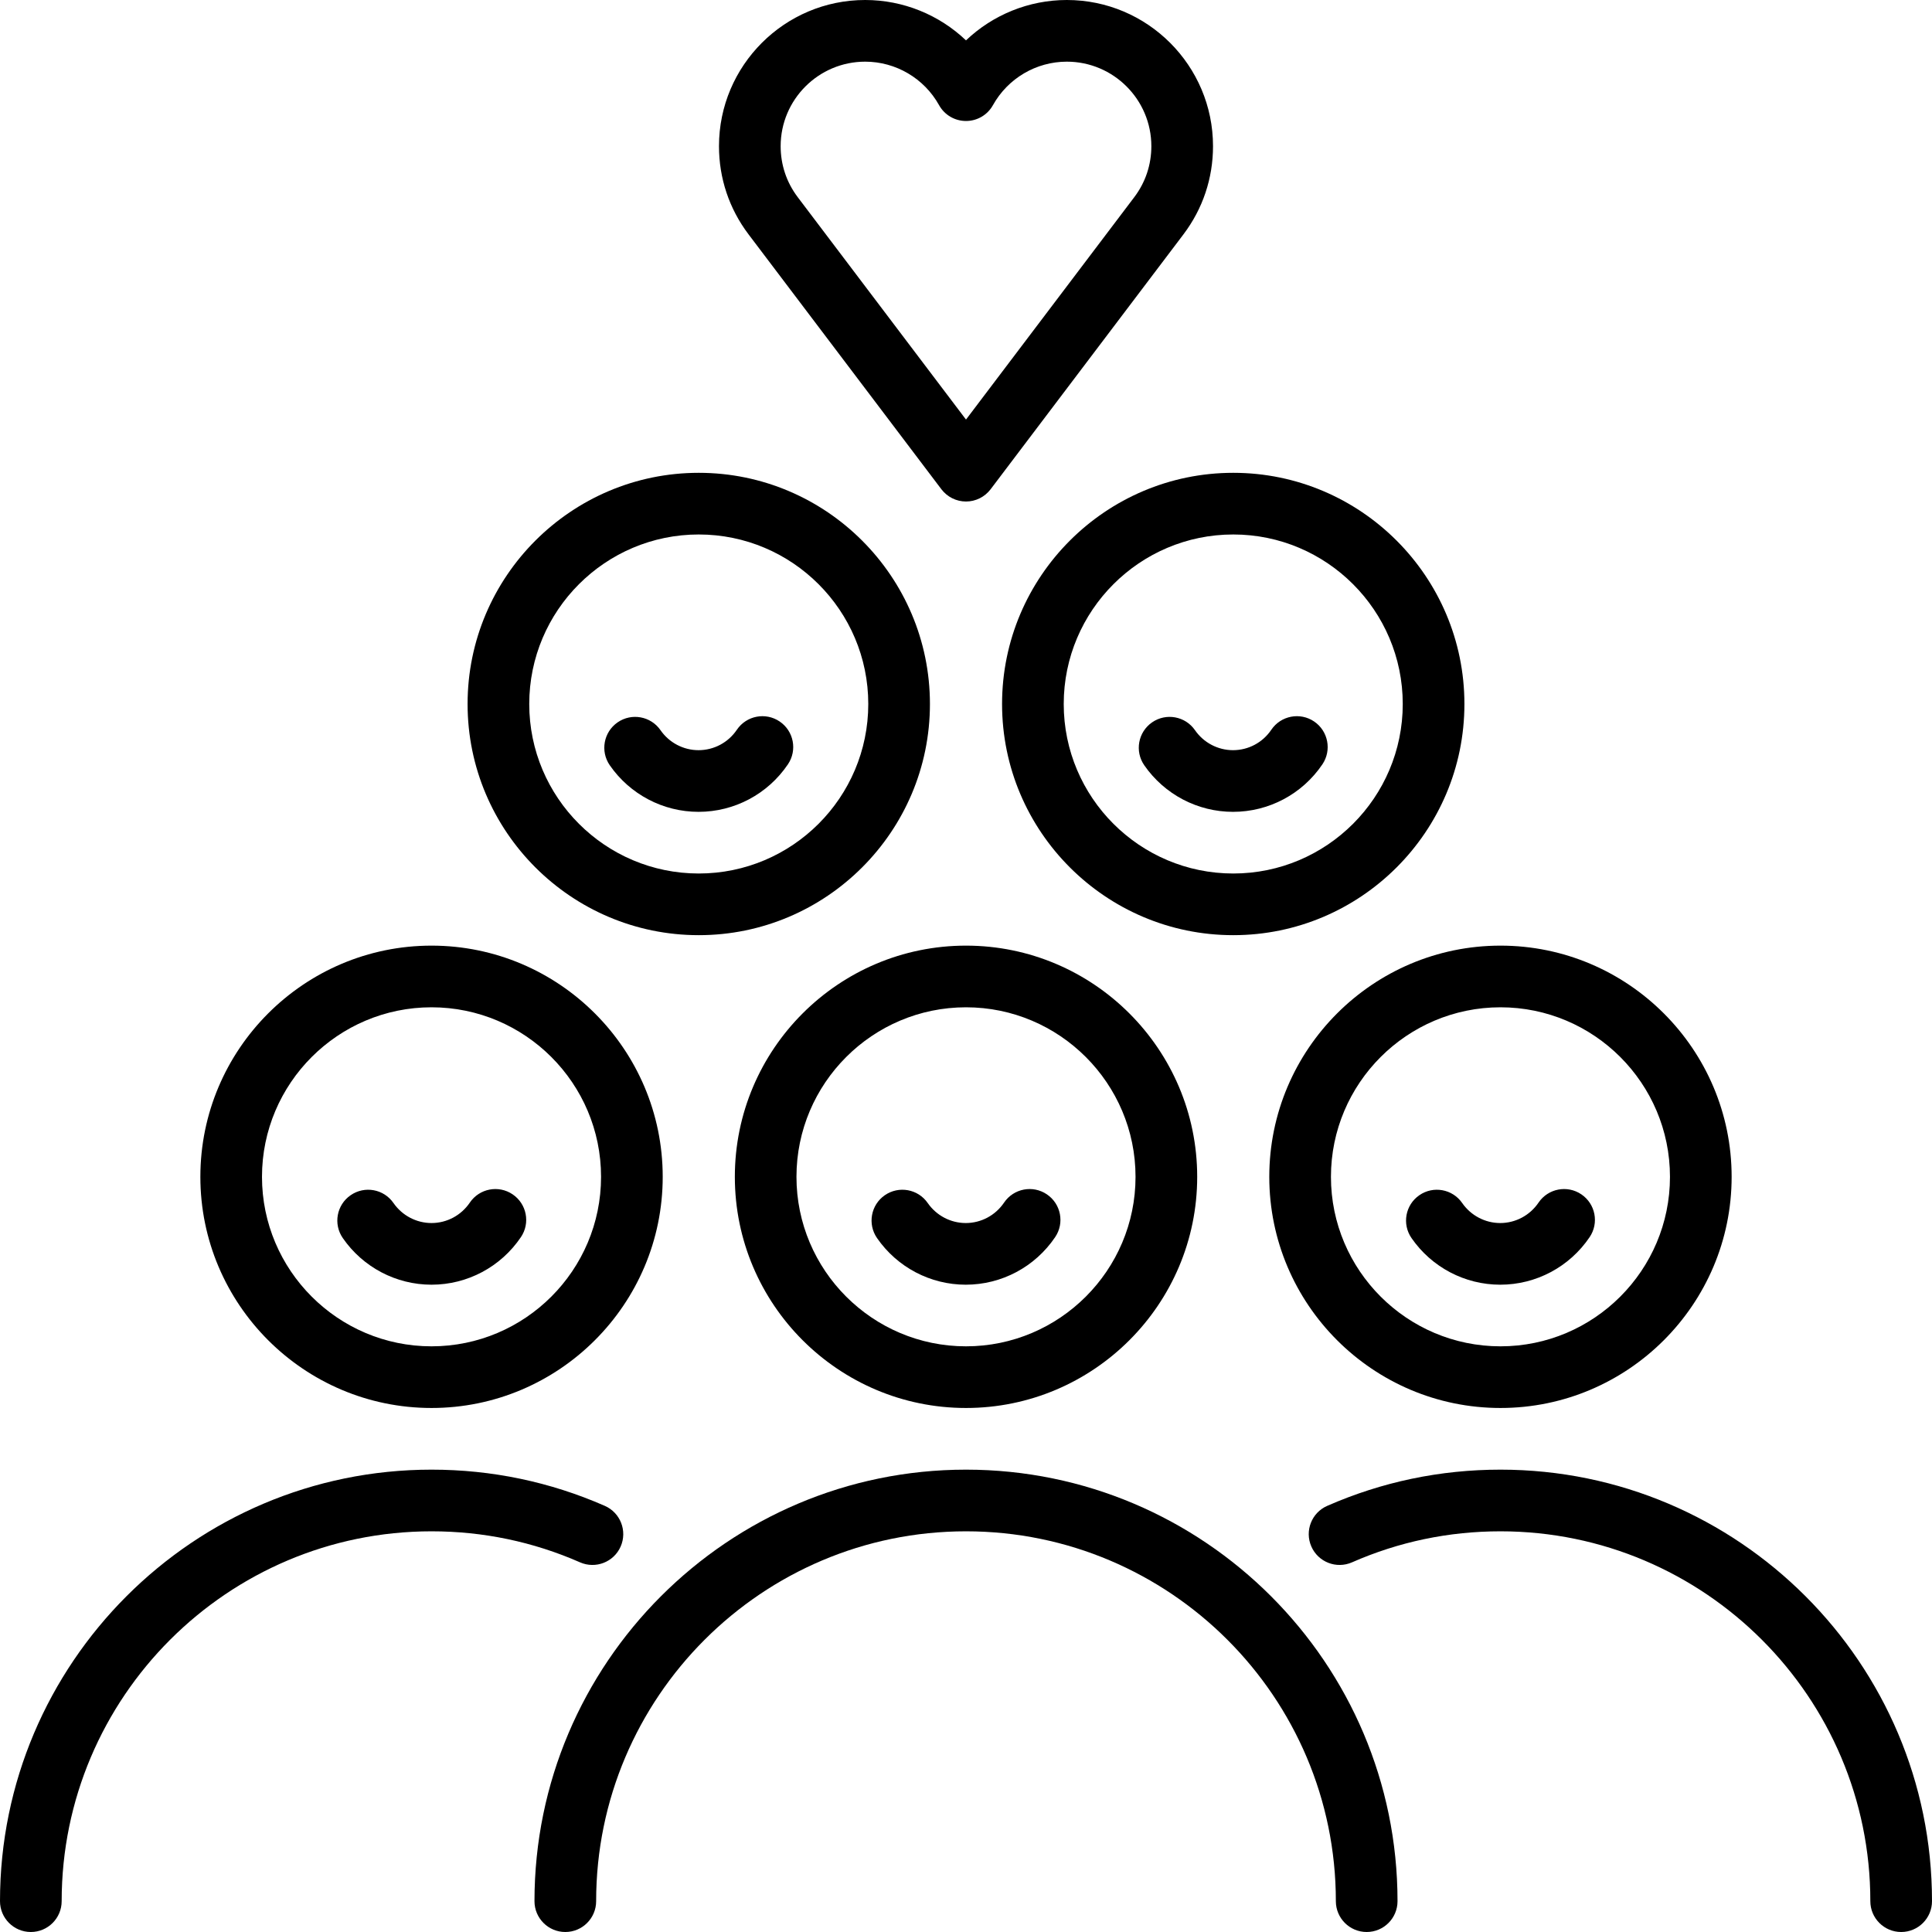
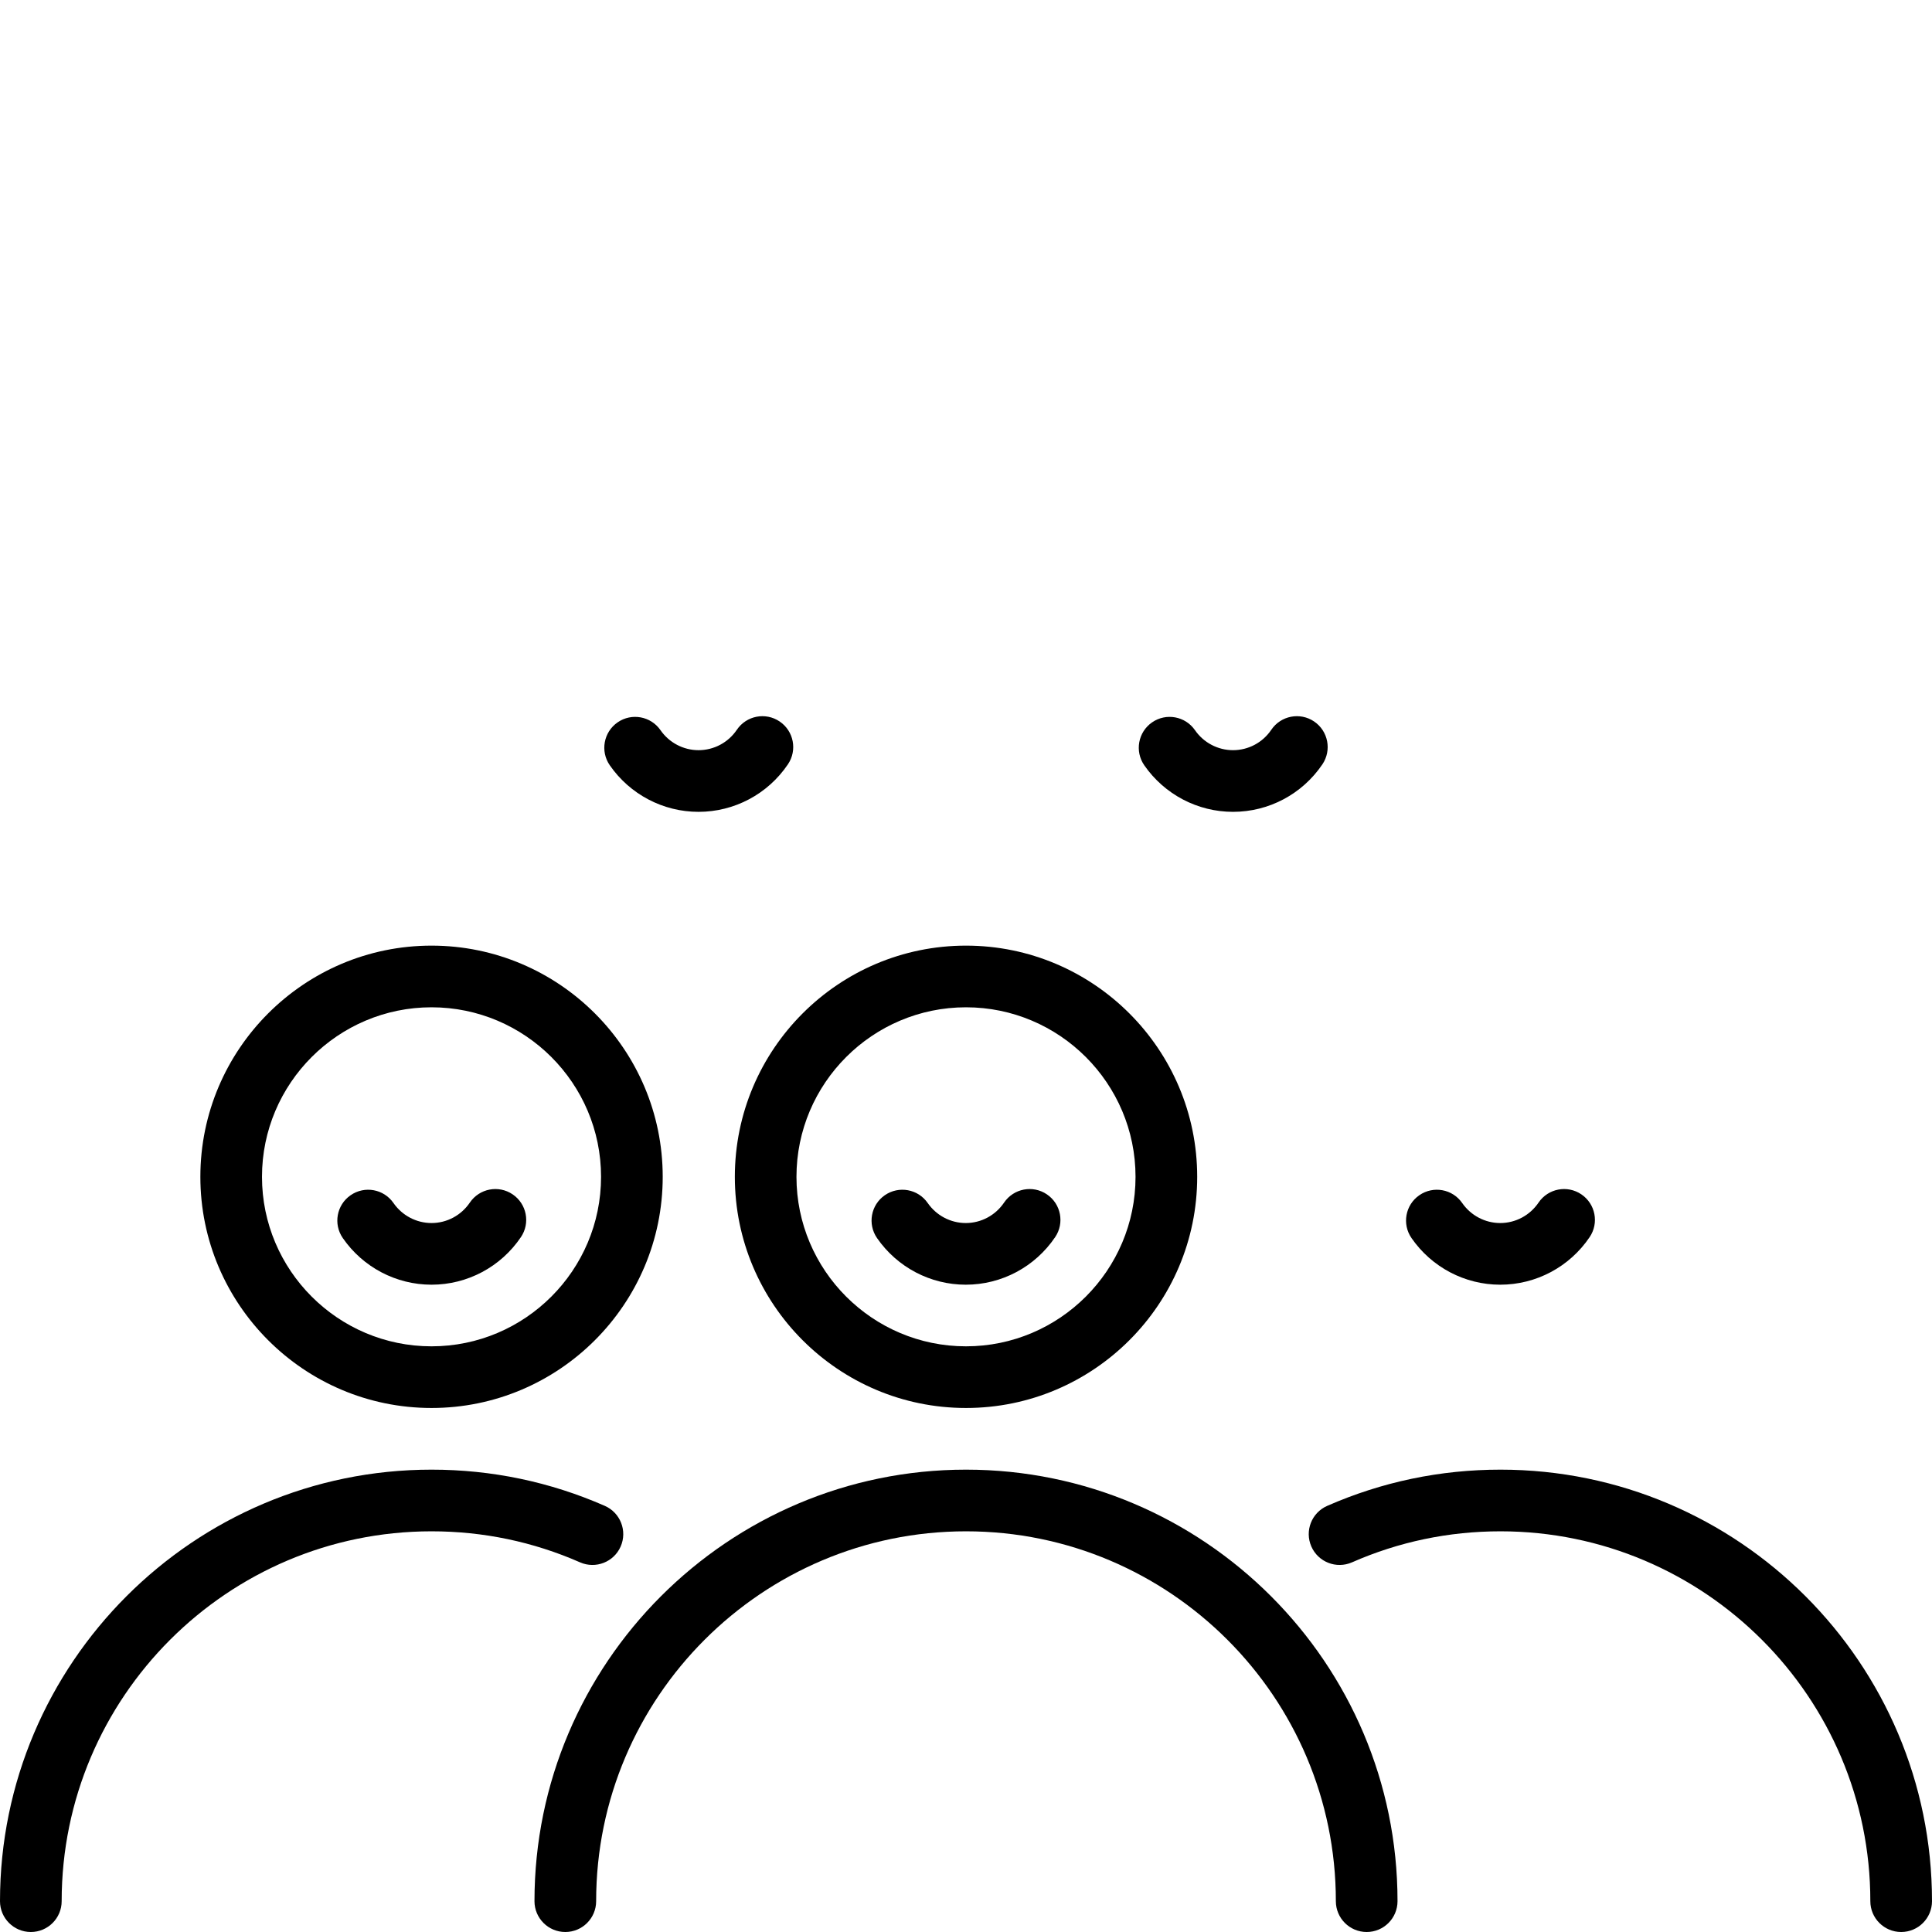
<svg xmlns="http://www.w3.org/2000/svg" width="48" height="48" viewBox="0 0 48 48" fill="none">
  <g clip-path="url(#clip0_2_104)">
-     <path d="M23.389 12.156C23.534 12.347 23.76 12.46 24 12.46C24.24 12.46 24.466 12.347 24.611 12.156L29.403 5.822C29.883 5.187 30.137 4.43 30.137 3.632C30.137 1.629 28.508 0 26.505 0C25.56 0 24.666 0.369 24 1.003C23.334 0.369 22.441 0 21.495 0C19.492 0 17.863 1.629 17.863 3.632C17.863 4.43 18.117 5.187 18.597 5.822L23.389 12.156ZM21.495 1.532C22.256 1.532 22.96 1.946 23.331 2.613C23.466 2.856 23.722 3.006 24 3.006C24.278 3.006 24.534 2.856 24.669 2.613C25.041 1.946 25.744 1.532 26.505 1.532C27.663 1.532 28.605 2.474 28.605 3.632C28.605 4.093 28.459 4.531 28.181 4.898L24 10.424L19.819 4.898C19.541 4.531 19.395 4.093 19.395 3.632C19.395 2.474 20.337 1.532 21.495 1.532Z" fill="black" />
-     <path d="M17.36 23.234C20.527 23.234 23.104 20.658 23.104 17.491C23.104 14.324 20.527 11.747 17.36 11.747C14.194 11.747 11.617 14.324 11.617 17.491C11.617 20.658 14.194 23.234 17.36 23.234ZM17.36 13.279C19.683 13.279 21.572 15.168 21.572 17.491C21.572 19.813 19.683 21.702 17.36 21.702C15.038 21.702 13.149 19.813 13.149 17.491C13.149 15.169 15.038 13.279 17.36 13.279Z" fill="black" />
    <path d="M17.355 20.17C18.245 20.17 19.076 19.729 19.576 18.989C19.813 18.638 19.721 18.162 19.37 17.925C19.02 17.688 18.544 17.78 18.307 18.131C18.092 18.449 17.736 18.638 17.355 18.638C16.979 18.638 16.625 18.452 16.41 18.141C16.169 17.793 15.692 17.706 15.344 17.947C14.996 18.188 14.909 18.665 15.15 19.013C15.652 19.738 16.476 20.17 17.355 20.17Z" fill="black" />
    <path d="M18.257 29.238C18.257 32.405 20.833 34.981 24 34.981C27.167 34.981 29.744 32.405 29.744 29.238C29.744 26.071 27.167 23.494 24 23.494C20.833 23.494 18.257 26.071 18.257 29.238ZM28.212 29.238C28.212 31.56 26.322 33.449 24 33.449C21.678 33.449 19.788 31.56 19.788 29.238C19.788 26.916 21.678 25.026 24 25.026C26.322 25.026 28.212 26.916 28.212 29.238Z" fill="black" />
    <path d="M23.049 29.889C22.809 29.541 22.332 29.454 21.983 29.695C21.636 29.935 21.549 30.412 21.79 30.76C22.291 31.485 23.115 31.918 23.994 31.918C24.885 31.918 25.715 31.476 26.215 30.736C26.452 30.386 26.36 29.91 26.009 29.673C25.659 29.436 25.183 29.528 24.946 29.878C24.731 30.196 24.375 30.386 23.994 30.386C23.618 30.386 23.265 30.2 23.049 29.889Z" fill="black" />
    <path d="M10.721 34.981C13.888 34.981 16.465 32.404 16.465 29.238C16.465 26.071 13.888 23.494 10.721 23.494C7.554 23.494 4.978 26.071 4.978 29.238C4.978 32.404 7.554 34.981 10.721 34.981ZM10.721 25.026C13.043 25.026 14.933 26.915 14.933 29.238C14.933 31.56 13.043 33.449 10.721 33.449C8.399 33.449 6.509 31.56 6.509 29.238C6.509 26.915 8.399 25.026 10.721 25.026Z" fill="black" />
    <path d="M10.721 31.918C11.612 31.918 12.442 31.476 12.942 30.736C13.179 30.386 13.087 29.91 12.736 29.673C12.386 29.436 11.91 29.528 11.673 29.878C11.458 30.196 11.102 30.386 10.721 30.386C10.345 30.386 9.992 30.2 9.776 29.889C9.536 29.541 9.059 29.454 8.711 29.695C8.363 29.935 8.276 30.412 8.517 30.76C9.018 31.485 9.842 31.918 10.721 31.918Z" fill="black" />
    <path d="M15.42 38.423C15.59 38.035 15.414 37.584 15.027 37.413C13.666 36.816 12.218 36.513 10.721 36.513C4.809 36.513 0 41.323 0 47.234C0 47.657 0.343 48 0.766 48C1.189 48 1.532 47.657 1.532 47.234C1.532 42.167 5.654 38.045 10.721 38.045C12.004 38.045 13.246 38.304 14.411 38.816C14.798 38.986 15.25 38.81 15.42 38.423Z" fill="black" />
-     <path d="M31.535 29.238C31.535 32.405 34.112 34.981 37.279 34.981C40.446 34.981 43.022 32.404 43.022 29.238C43.022 26.071 40.446 23.494 37.279 23.494C34.112 23.494 31.535 26.071 31.535 29.238ZM37.279 25.026C39.601 25.026 41.49 26.915 41.49 29.238C41.49 31.56 39.601 33.449 37.279 33.449C34.957 33.449 33.067 31.56 33.067 29.238C33.067 26.915 34.957 25.026 37.279 25.026Z" fill="black" />
    <path d="M37.273 31.918C38.164 31.918 38.994 31.476 39.494 30.736C39.731 30.386 39.639 29.91 39.288 29.673C38.938 29.436 38.462 29.528 38.225 29.878C38.01 30.196 37.654 30.386 37.273 30.386C36.897 30.386 36.544 30.2 36.328 29.889C36.088 29.541 35.611 29.454 35.263 29.695C34.915 29.935 34.828 30.412 35.069 30.76C35.57 31.485 36.394 31.918 37.273 31.918Z" fill="black" />
    <path d="M37.279 36.513C35.782 36.513 34.334 36.816 32.974 37.413C32.586 37.583 32.41 38.035 32.58 38.422C32.75 38.81 33.202 38.986 33.59 38.816C34.754 38.304 35.996 38.045 37.279 38.045C42.346 38.045 46.468 42.167 46.468 47.234C46.468 47.657 46.811 48 47.234 48C47.657 48 48 47.657 48 47.234C48 41.323 43.191 36.513 37.279 36.513Z" fill="black" />
    <path d="M24 36.513C18.088 36.513 13.279 41.323 13.279 47.234C13.279 47.657 13.622 48 14.045 48C14.468 48 14.811 47.657 14.811 47.234C14.811 42.167 18.933 38.045 24 38.045C29.067 38.045 33.189 42.167 33.189 47.234C33.189 47.657 33.532 48 33.955 48C34.378 48 34.721 47.657 34.721 47.234C34.721 41.323 29.912 36.513 24 36.513Z" fill="black" />
-     <path d="M24.896 17.491C24.896 20.658 27.473 23.234 30.64 23.234C33.806 23.234 36.383 20.658 36.383 17.491C36.383 14.324 33.806 11.747 30.64 11.747C27.473 11.747 24.896 14.324 24.896 17.491ZM30.64 13.279C32.962 13.279 34.851 15.168 34.851 17.491C34.851 19.813 32.962 21.702 30.64 21.702C28.317 21.702 26.428 19.813 26.428 17.491C26.428 15.169 28.317 13.279 30.64 13.279Z" fill="black" />
    <path d="M30.634 20.17C31.524 20.17 32.355 19.729 32.855 18.989C33.091 18.638 32.999 18.162 32.649 17.925C32.299 17.688 31.822 17.78 31.585 18.131C31.371 18.449 31.015 18.638 30.634 18.638C30.258 18.638 29.904 18.452 29.689 18.141C29.448 17.793 28.971 17.706 28.623 17.947C28.275 18.188 28.188 18.665 28.429 19.013C28.931 19.738 29.755 20.17 30.634 20.17Z" fill="black" />
  </g>
  <defs>
    <clipPath id="clip0_2_104">
      <rect width="48" height="48" fill="white" />
    </clipPath>
  </defs>
</svg>